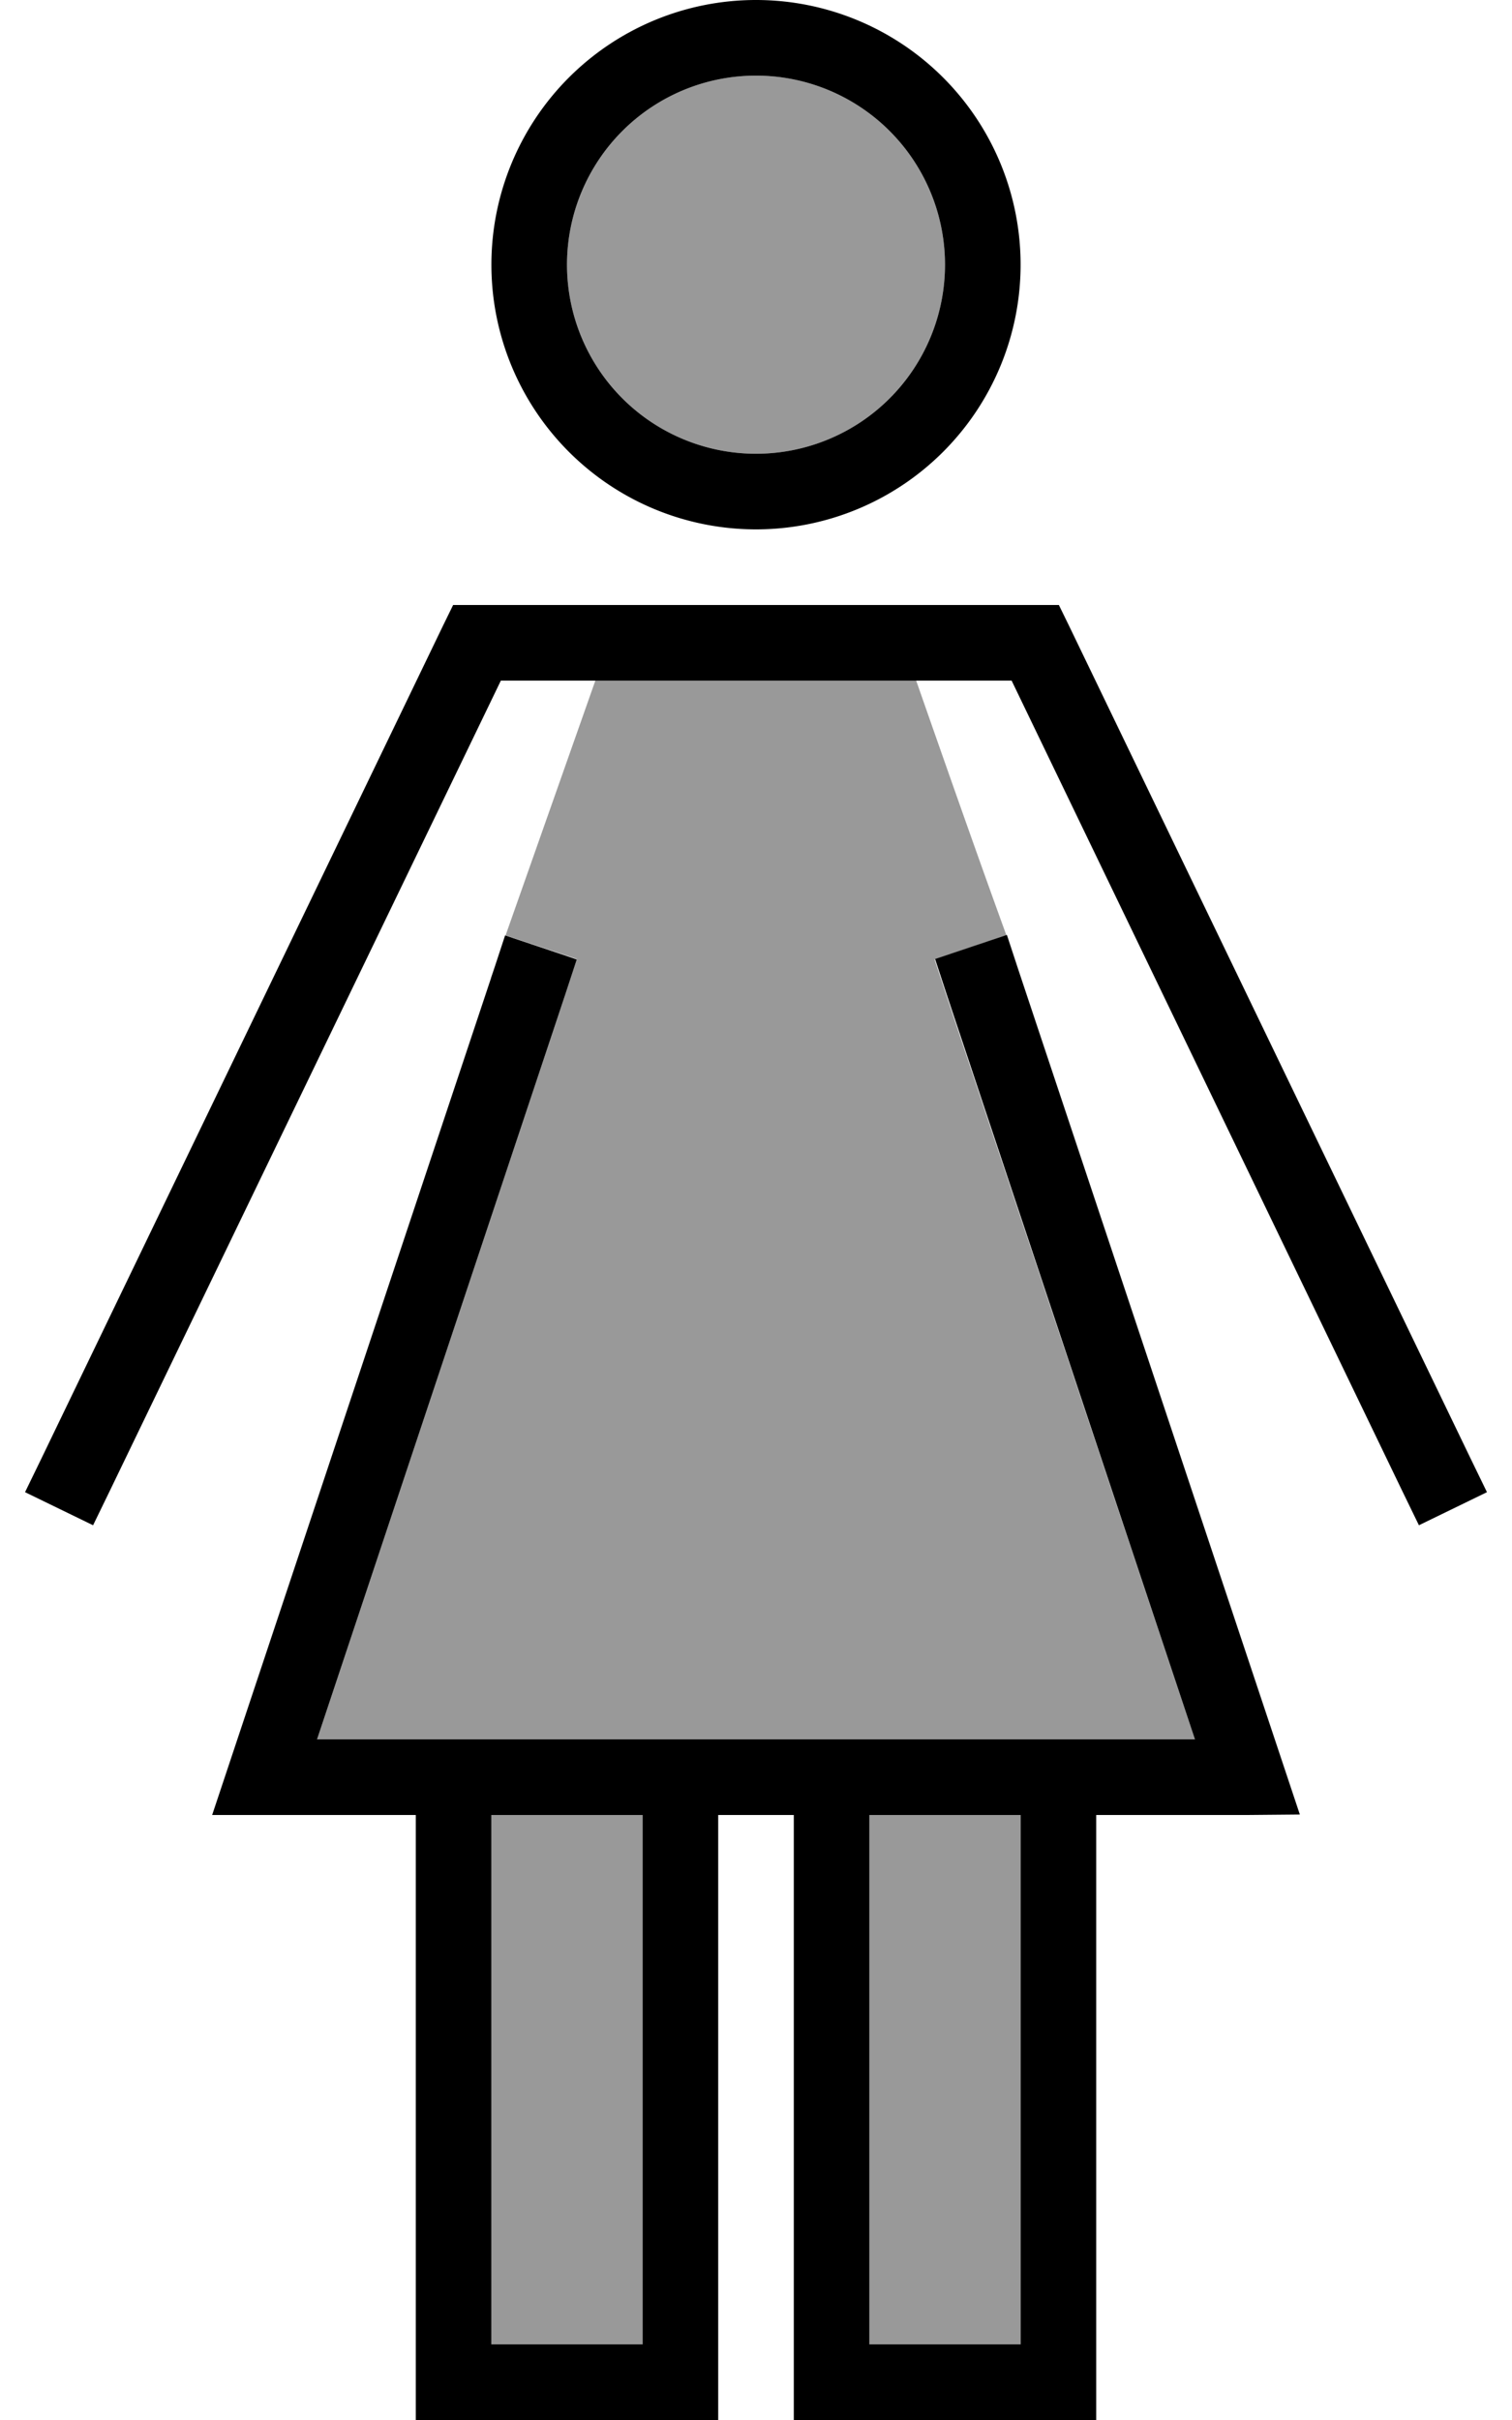
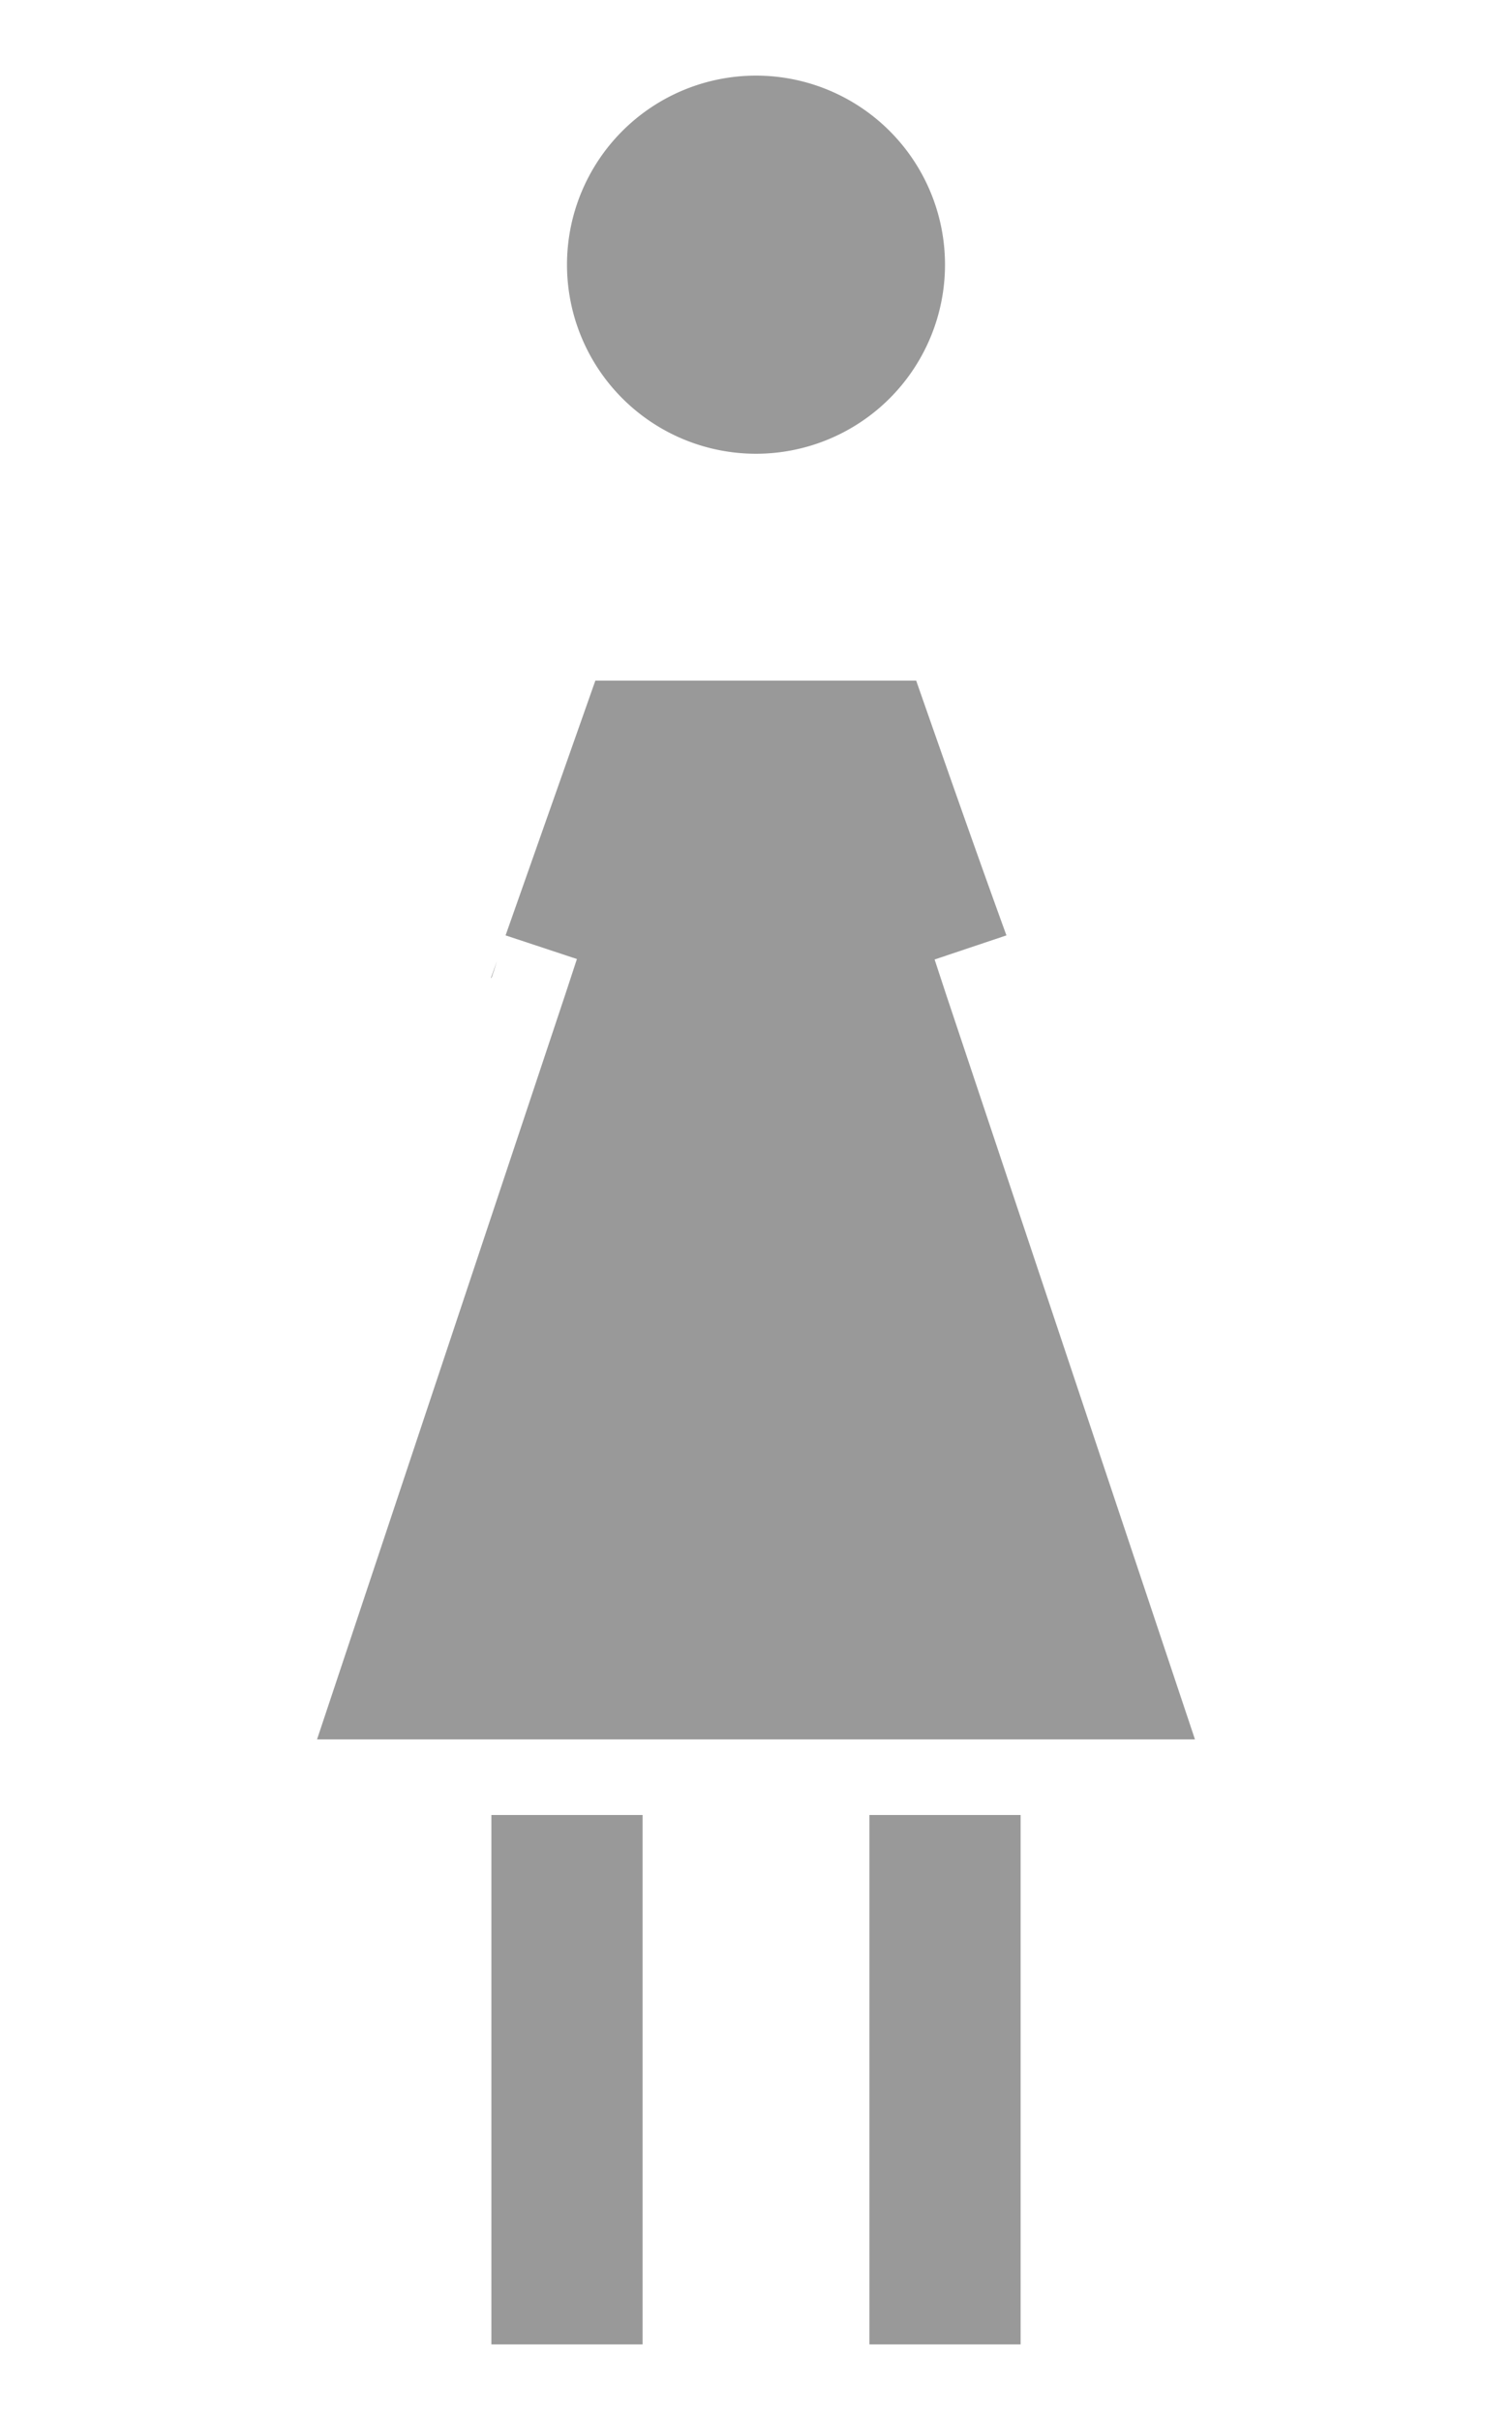
<svg xmlns="http://www.w3.org/2000/svg" viewBox="0 0 320 512">
  <defs>
    <style>.fa-secondary{opacity:.4}</style>
  </defs>
  <path class="fa-secondary" d="M67.1 368l52.5-157.5 2.5-7.6-15.1-5L126 144l67.9 0c6.3 18 12.6 36 19.1 53.9l-15.2 5.1 2.5 7.6L252.9 368 232 368l-16 0-32 0-16 0-16 0-16 0-32 0-16 0-20.9 0zm36.8-161.1l1.3-3.6-.7 2.2c-.2 .5-.3 1-.5 1.4zM104 384l32 0 0 112-32 0 0-112zM200 56a40 40 0 1 1 -80 0 40 40 0 1 1 80 0zM184 384l32 0 0 112-32 0 0-112z" />
-   <path class="fa-primary" d="M160 96a40 40 0 1 0 0-80 40 40 0 1 0 0 80zm0-96a56 56 0 1 1 0 112A56 56 0 1 1 160 0zM122.1 202.9l-2.5 7.6L67.1 368 88 368l16 0 32 0 16 0 16 0 16 0 32 0 16 0 20.9 0L200.4 210.5l-2.5-7.6 15.2-5.1 2.5 7.6 56 168 3.5 10.5L264 384l-32 0 0 120 0 8-8 0-48 0-8 0 0-8 0-120-16 0 0 120 0 8-8 0-48 0-8 0 0-8 0-120-32 0-11.1 0 3.5-10.5 56-168 2.5-7.6 15.2 5.1zM104 384l0 112 32 0 0-112-32 0zm80 112l32 0 0-112-32 0 0 112zM100.9 128l118.2 0 5 0 2.2 4.5 84.9 176 3.5 7.2-14.4 7-3.5-7.2L214.1 144l-108.1 0L23.2 315.5l-3.5 7.2-14.4-7 3.5-7.2 84.9-176 2.2-4.5 5 0z" />
</svg>